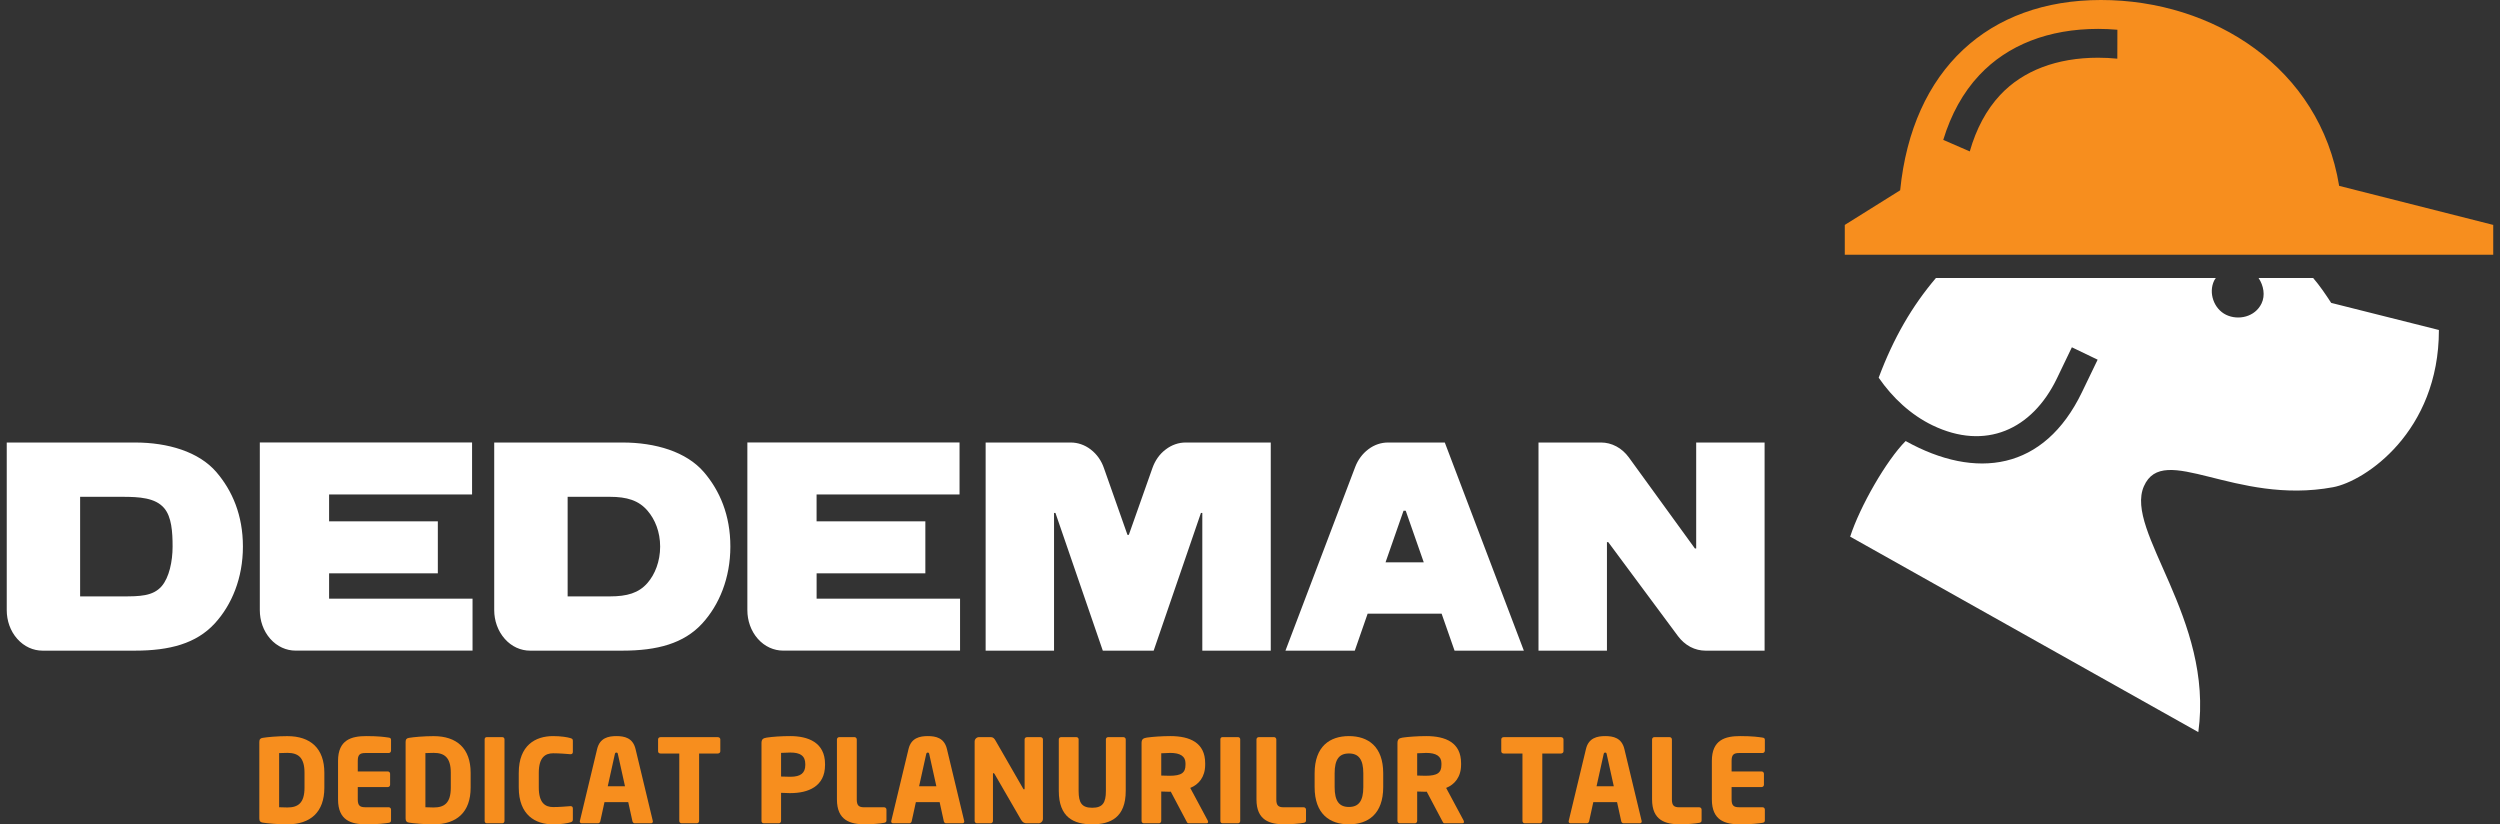
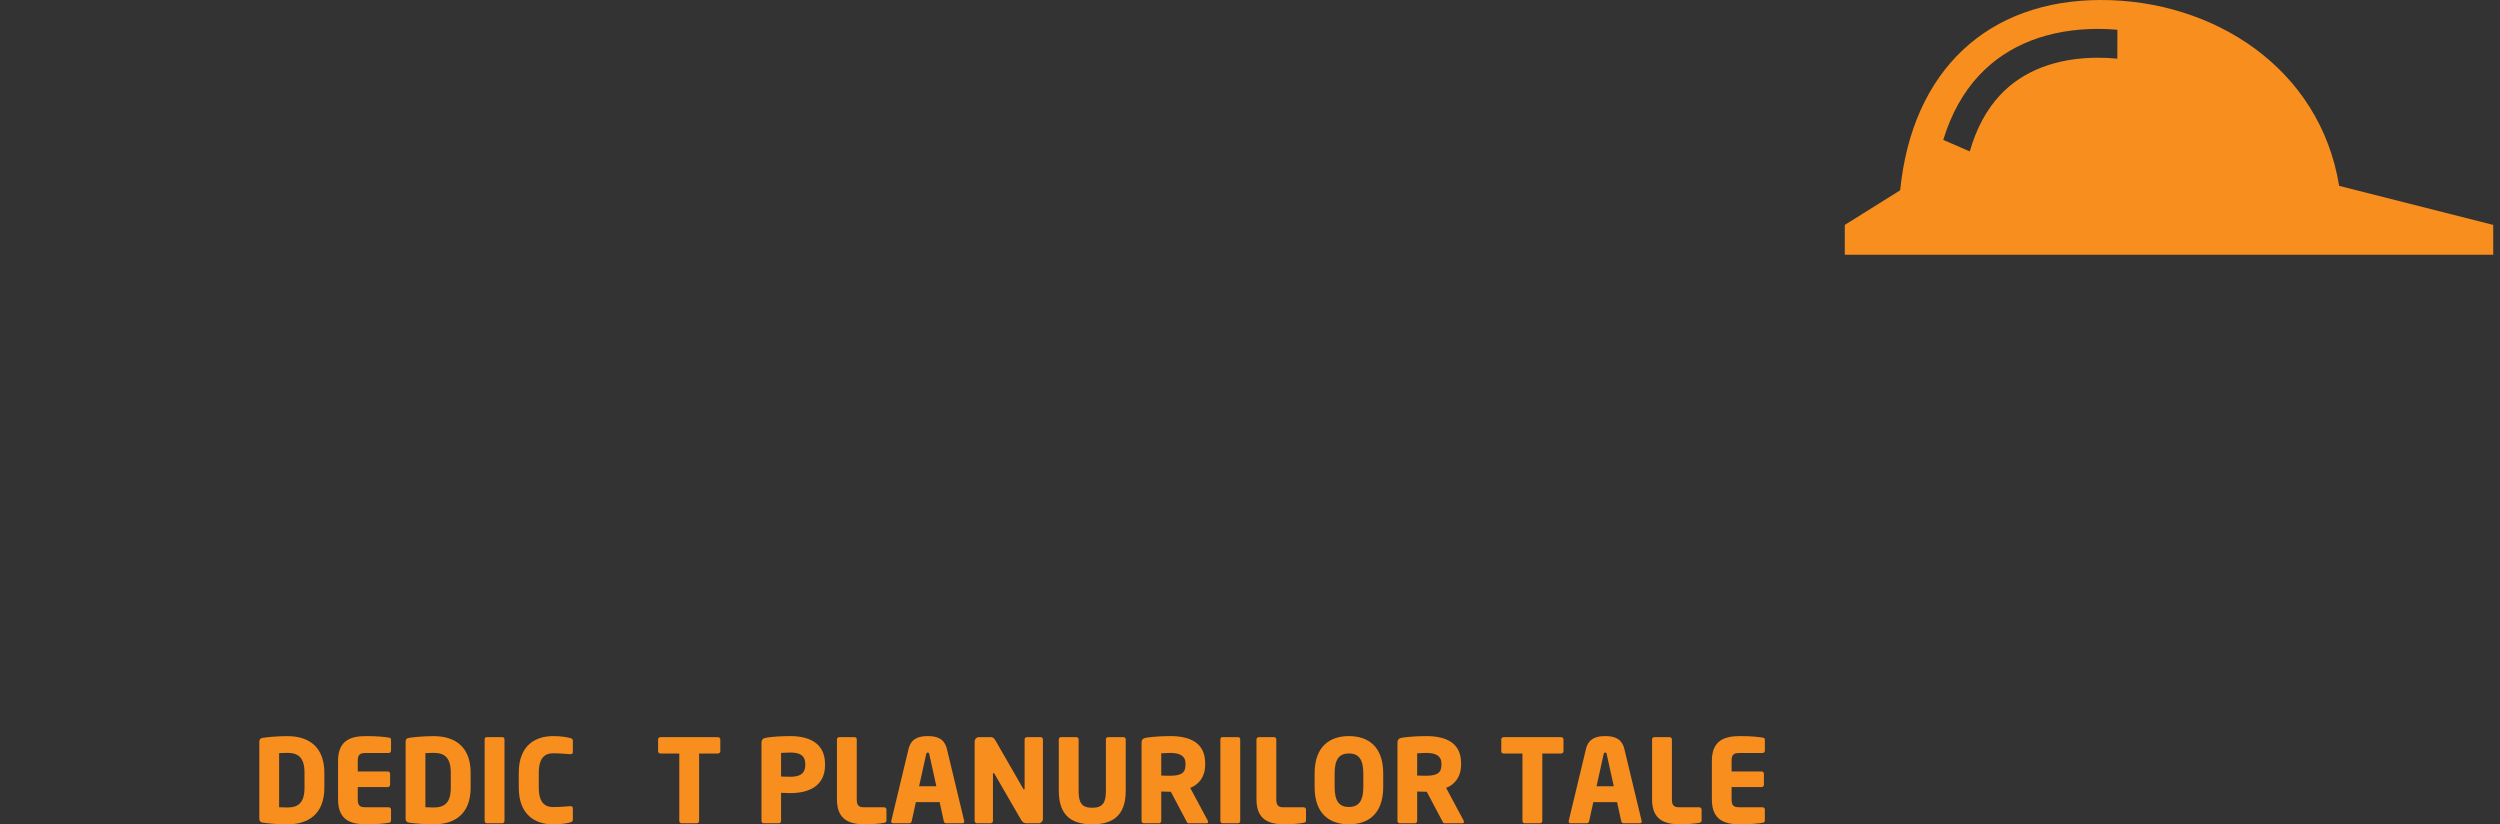
<svg xmlns="http://www.w3.org/2000/svg" width="185" height="61" viewBox="0 0 185 61" fill="none">
  <rect x="0" y="0" width="185" height="61" fill="#333333" stroke="none" />
-   <path d="M46.062 32.746H36.572V45.151C36.572 45.919 36.834 46.688 37.351 47.273C37.863 47.856 38.544 48.148 39.222 48.148H46.062C48.625 48.148 50.599 47.625 51.963 46.14C53.224 44.764 54.047 42.776 54.047 40.447C54.047 38.118 53.262 36.306 52.091 34.939C50.79 33.427 48.51 32.746 46.062 32.746ZM47.908 43.146C47.26 43.885 46.405 44.133 45.128 44.133H42.005V36.764H45.128C46.392 36.764 47.26 37.028 47.914 37.788C48.472 38.434 48.851 39.36 48.851 40.447C48.851 41.534 48.472 42.504 47.908 43.146ZM60.427 42.427H68.476V38.581H60.427V36.59H71.006V32.743H55.305V45.149C55.305 45.917 55.561 46.685 56.078 47.271C56.593 47.854 57.273 48.145 57.949 48.145H71.044V44.301H60.429V42.427H60.427ZM9.986 32.746H0.499V45.151C0.499 45.919 0.755 46.688 1.275 47.273C1.792 47.856 2.467 48.148 3.146 48.148H9.989C12.551 48.148 14.52 47.625 15.887 46.14C17.153 44.764 17.976 42.776 17.976 40.447C17.976 38.118 17.186 36.306 16.015 34.939C14.716 33.427 12.431 32.746 9.989 32.746H9.986ZM11.958 43.386C11.309 44.124 10.329 44.133 9.049 44.133H5.929V36.764H9.049C10.313 36.764 11.489 36.835 12.143 37.595C12.701 38.243 12.772 39.36 12.772 40.447C12.772 41.534 12.521 42.738 11.958 43.386ZM24.353 42.427H32.4V38.581H24.353V36.59H34.933V32.743H19.226V45.149C19.226 45.917 19.482 46.685 19.999 47.271C20.514 47.854 21.195 48.145 21.87 48.145H34.968V44.301H24.353V42.427ZM86.258 33.264C85.796 33.609 85.472 34.092 85.281 34.631L83.533 39.578H83.432L81.689 34.634C81.504 34.094 81.174 33.615 80.717 33.264C80.265 32.915 79.745 32.746 79.233 32.746H72.937V48.148H77.999V37.957H78.103L81.607 48.148H85.371L88.87 37.957H88.971V48.148H94.036V32.746H87.737C87.225 32.746 86.711 32.915 86.258 33.264ZM125.518 32.746V40.586H125.423L120.529 33.841C120.284 33.511 119.979 33.228 119.614 33.035C119.247 32.839 118.863 32.746 118.479 32.746H113.849V48.148H118.914V40.12H119.012L124.176 47.08C124.421 47.404 124.723 47.676 125.085 47.87C125.45 48.061 125.831 48.148 126.204 48.148H130.58V32.746H125.518ZM102.717 32.746C102.213 32.746 101.71 32.904 101.263 33.242C100.814 33.577 100.482 34.037 100.283 34.56L95.122 48.151H100.253L101.206 45.41H106.679L107.638 48.151H112.766L106.916 32.749H102.72L102.717 32.746ZM102.529 41.615L103.861 37.796H104.024L105.359 41.615H102.529Z" fill="white" />
  <path d="M184.499 16.644V18.848H136.514V16.644L140.612 14.081C141.511 5.146 147.153 0 155.47 0C163.786 0 171.675 5.02 173.097 13.754L184.501 16.644H184.499ZM145.762 11.21C146.241 9.526 146.998 8.115 148.014 7.028C149.702 5.225 152.21 4.271 155.263 4.271C155.737 4.271 156.211 4.296 156.682 4.342L156.687 2.201C156.216 2.16 155.74 2.138 155.263 2.138C151.606 2.138 148.564 3.323 146.462 5.568C145.269 6.84 144.379 8.456 143.801 10.351L145.762 11.204V11.21Z" fill="#F78E1E" />
-   <path d="M172.506 22.411C172.089 21.771 171.675 21.158 171.174 20.572H167.133C167.509 21.131 167.64 21.866 167.354 22.457C166.872 23.46 165.63 23.73 164.729 23.294C163.827 22.858 163.411 21.67 163.846 20.768C163.882 20.698 163.925 20.635 163.972 20.572H143.259C141.497 22.645 140.12 25.01 139.022 27.949C140.038 29.425 141.402 30.7 143.006 31.474C146.914 33.359 150.372 31.812 152.21 28.006L153.319 25.699L155.225 26.617L154.065 29.022C151.263 34.838 146.219 35.53 141.018 32.637C139.594 34.062 137.636 37.475 136.912 39.712L162.675 54.176C163.835 45.775 157.191 39.308 158.648 35.985C160.105 32.664 165.374 37.404 172.65 36.053C174.992 35.617 180.479 31.975 180.479 24.419L172.509 22.414L172.506 22.411Z" fill="white" />
  <path d="M21.265 61.001C20.555 61.001 19.789 60.932 19.438 60.873C19.275 60.848 19.19 60.769 19.19 60.573V54.901C19.19 54.705 19.275 54.626 19.438 54.602C19.789 54.542 20.552 54.474 21.265 54.474C22.973 54.474 24.002 55.375 24.002 57.184V58.29C24.002 60.102 22.973 61.001 21.265 61.001ZM22.534 57.181C22.534 56.024 22.036 55.713 21.265 55.713C21.05 55.713 20.778 55.721 20.655 55.729V59.736C20.775 59.745 21.05 59.753 21.265 59.753C22.039 59.753 22.534 59.445 22.534 58.285V57.179V57.181Z" fill="#F78E1E" />
  <path d="M28.762 60.889C28.463 60.932 28.024 61 27.098 61C25.993 61 25.015 60.717 25.015 59.156V56.307C25.015 54.746 26.001 54.471 27.109 54.471C28.035 54.471 28.465 54.539 28.765 54.582C28.885 54.599 28.936 54.642 28.936 54.754V55.552C28.936 55.648 28.86 55.724 28.765 55.724H27.025C26.622 55.724 26.475 55.86 26.475 56.307V57.086H28.697C28.792 57.086 28.868 57.165 28.868 57.257V58.072C28.868 58.167 28.792 58.243 28.697 58.243H26.475V59.153C26.475 59.6 26.622 59.736 27.025 59.736H28.765C28.86 59.736 28.936 59.813 28.936 59.908V60.706C28.936 60.818 28.885 60.87 28.765 60.886L28.762 60.889Z" fill="#F78E1E" />
  <path d="M32.09 61.001C31.379 61.001 30.614 60.932 30.263 60.873C30.099 60.848 30.015 60.769 30.015 60.573V54.901C30.015 54.705 30.099 54.626 30.263 54.602C30.614 54.542 31.379 54.474 32.09 54.474C33.797 54.474 34.827 55.375 34.827 57.184V58.29C34.827 60.102 33.797 61.001 32.09 61.001ZM33.359 57.181C33.359 56.024 32.861 55.713 32.09 55.713C31.875 55.713 31.602 55.721 31.48 55.729V59.736C31.6 59.745 31.875 59.753 32.09 59.753C32.863 59.753 33.359 59.445 33.359 58.285V57.179V57.181Z" fill="#F78E1E" />
  <path d="M37.169 60.924H36.019C35.924 60.924 35.864 60.848 35.864 60.752V54.71C35.864 54.615 35.924 54.547 36.019 54.547H37.169C37.264 54.547 37.332 54.615 37.332 54.71V60.752C37.332 60.848 37.264 60.924 37.169 60.924Z" fill="#F78E1E" />
  <path d="M42.203 60.856C42.024 60.916 41.526 61.003 40.926 61.003C39.622 61.003 38.388 60.316 38.388 58.273V57.192C38.388 55.149 39.625 54.471 40.926 54.471C41.526 54.471 42.024 54.558 42.203 54.618C42.323 54.653 42.391 54.686 42.391 54.806V55.639C42.391 55.743 42.34 55.811 42.228 55.811H42.203C41.877 55.786 41.406 55.743 40.935 55.743C40.344 55.743 39.87 56.051 39.87 57.192V58.273C39.87 59.415 40.341 59.723 40.935 59.723C41.406 59.723 41.88 59.679 42.203 59.655H42.228C42.34 59.655 42.391 59.723 42.391 59.826V60.657C42.391 60.777 42.323 60.821 42.203 60.856Z" fill="#F78E1E" />
-   <path d="M48.173 60.924H46.972C46.885 60.924 46.817 60.856 46.8 60.769L46.49 59.36H44.731L44.423 60.769C44.407 60.856 44.336 60.924 44.251 60.924H43.05C42.966 60.924 42.903 60.872 42.903 60.788C42.903 60.78 42.912 60.763 42.912 60.744L44.189 55.424C44.388 54.602 45.022 54.471 45.613 54.471C46.204 54.471 46.83 54.599 47.029 55.424L48.306 60.744C48.306 60.761 48.314 60.78 48.314 60.788C48.314 60.872 48.254 60.924 48.167 60.924H48.173ZM45.727 55.819C45.711 55.732 45.692 55.691 45.616 55.691C45.539 55.691 45.512 55.735 45.496 55.819L44.973 58.186H46.25L45.727 55.819Z" fill="#F78E1E" />
  <path d="M53.123 55.759H51.734V60.752C51.734 60.848 51.658 60.924 51.563 60.924H50.438C50.343 60.924 50.267 60.848 50.267 60.752V55.759H48.87C48.775 55.759 48.698 55.691 48.698 55.596V54.713C48.698 54.618 48.775 54.55 48.87 54.55H53.123C53.219 54.55 53.303 54.618 53.303 54.713V55.596C53.303 55.691 53.216 55.759 53.123 55.759Z" fill="#F78E1E" />
  <path d="M58.493 58.693C58.286 58.693 58.014 58.677 57.799 58.669V60.752C57.799 60.848 57.723 60.924 57.627 60.924H56.522C56.426 60.924 56.35 60.856 56.35 60.761V54.994C56.35 54.702 56.47 54.626 56.737 54.582C57.175 54.514 57.862 54.471 58.48 54.471C59.776 54.471 61.053 54.926 61.053 56.538V56.614C61.053 58.219 59.776 58.69 58.496 58.69L58.493 58.693ZM59.591 56.538C59.591 55.928 59.212 55.688 58.493 55.688C58.374 55.688 57.903 55.705 57.799 55.713V57.464C57.894 57.473 58.398 57.481 58.493 57.481C59.256 57.481 59.591 57.197 59.591 56.614V56.538Z" fill="#F78E1E" />
  <path d="M65.424 60.889C65.141 60.948 64.482 61 64.027 61C62.921 61 61.933 60.717 61.933 59.156V54.718C61.933 54.623 62.009 54.547 62.104 54.547H63.229C63.324 54.547 63.401 54.623 63.401 54.718V59.156C63.401 59.603 63.547 59.739 63.951 59.739H65.427C65.522 59.739 65.598 59.815 65.598 59.911V60.709C65.598 60.82 65.546 60.864 65.427 60.889H65.424Z" fill="#F78E1E" />
  <path d="M71.213 60.924H70.012C69.925 60.924 69.857 60.856 69.841 60.769L69.533 59.36H67.774L67.466 60.769C67.45 60.856 67.379 60.924 67.295 60.924H66.094C66.007 60.924 65.947 60.872 65.947 60.788C65.947 60.78 65.955 60.763 65.955 60.744L67.232 55.424C67.428 54.602 68.065 54.471 68.656 54.471C69.247 54.471 69.873 54.599 70.072 55.424L71.349 60.744C71.349 60.761 71.358 60.78 71.358 60.788C71.358 60.872 71.298 60.924 71.21 60.924H71.213ZM68.768 55.819C68.751 55.732 68.732 55.691 68.656 55.691C68.58 55.691 68.553 55.735 68.536 55.819L68.013 58.186H69.291L68.768 55.819Z" fill="#F78E1E" />
  <path d="M76.842 60.924H76.001C75.821 60.924 75.693 60.889 75.554 60.657L73.599 57.276C73.563 57.225 73.547 57.208 73.522 57.208C73.498 57.208 73.479 57.225 73.479 57.276V60.752C73.479 60.848 73.403 60.924 73.307 60.924H72.294C72.199 60.924 72.123 60.848 72.123 60.752V54.874C72.123 54.694 72.27 54.547 72.45 54.547H73.315C73.487 54.547 73.574 54.634 73.675 54.814L75.709 58.35C75.745 58.401 75.753 58.418 75.777 58.418C75.793 58.418 75.821 58.401 75.821 58.342V54.713C75.821 54.618 75.897 54.55 75.992 54.55H77.005C77.101 54.55 77.177 54.618 77.177 54.713V60.6C77.177 60.779 77.022 60.927 76.842 60.927V60.924Z" fill="#F78E1E" />
  <path d="M80.82 61C79.456 61 78.351 60.485 78.351 58.529V54.71C78.351 54.615 78.427 54.547 78.522 54.547H79.647C79.742 54.547 79.818 54.615 79.818 54.71V58.529C79.818 59.404 80.05 59.774 80.823 59.774C81.597 59.774 81.836 59.407 81.836 58.529V54.71C81.836 54.615 81.912 54.547 82.008 54.547H83.124C83.219 54.547 83.304 54.615 83.304 54.71V58.529C83.304 60.485 82.19 61 80.826 61H80.82Z" fill="#F78E1E" />
  <path d="M89.27 60.924H87.958C87.862 60.924 87.83 60.84 87.786 60.752L86.637 58.581L86.542 58.59C86.362 58.59 86.095 58.573 85.932 58.573V60.752C85.932 60.848 85.856 60.924 85.76 60.924H84.646C84.551 60.924 84.475 60.848 84.475 60.752V54.994C84.475 54.702 84.595 54.626 84.862 54.582C85.256 54.523 85.986 54.471 86.602 54.471C88.058 54.471 89.183 54.961 89.183 56.478V56.59C89.183 57.5 88.704 58.058 88.078 58.306L89.374 60.725C89.39 60.761 89.401 60.793 89.401 60.821C89.401 60.88 89.366 60.924 89.273 60.924H89.27ZM87.726 56.478C87.726 55.955 87.323 55.716 86.602 55.716C86.482 55.716 86.035 55.732 85.932 55.743V57.391C86.027 57.399 86.446 57.407 86.542 57.407C87.443 57.407 87.726 57.176 87.726 56.593V56.481V56.478Z" fill="#F78E1E" />
  <path d="M91.612 60.924H90.463C90.368 60.924 90.308 60.848 90.308 60.752V54.71C90.308 54.615 90.368 54.547 90.463 54.547H91.612C91.708 54.547 91.776 54.615 91.776 54.71V60.752C91.776 60.848 91.708 60.924 91.612 60.924Z" fill="#F78E1E" />
  <path d="M96.468 60.889C96.184 60.948 95.525 61 95.071 61C93.965 61 92.979 60.717 92.979 59.156V54.718C92.979 54.623 93.055 54.547 93.151 54.547H94.275C94.371 54.547 94.447 54.623 94.447 54.718V59.156C94.447 59.603 94.594 59.739 94.997 59.739H96.473C96.568 59.739 96.645 59.815 96.645 59.911V60.709C96.645 60.82 96.593 60.864 96.473 60.889H96.468Z" fill="#F78E1E" />
  <path d="M99.82 61C98.404 61 97.282 60.238 97.282 58.246V57.225C97.282 55.233 98.406 54.471 99.82 54.471C101.233 54.471 102.358 55.233 102.358 57.225V58.246C102.358 60.238 101.233 61 99.82 61ZM100.885 57.225C100.885 56.195 100.541 55.757 99.82 55.757C99.098 55.757 98.763 56.195 98.763 57.225V58.246C98.763 59.276 99.098 59.715 99.82 59.715C100.541 59.715 100.885 59.276 100.885 58.246V57.225Z" fill="#F78E1E" />
  <path d="M108.21 60.924H106.897C106.802 60.924 106.769 60.84 106.726 60.752L105.577 58.581L105.481 58.59C105.301 58.59 105.035 58.573 104.871 58.573V60.752C104.871 60.848 104.795 60.924 104.7 60.924H103.583C103.488 60.924 103.412 60.848 103.412 60.752V54.994C103.412 54.702 103.531 54.626 103.798 54.582C104.193 54.523 104.923 54.471 105.538 54.471C106.998 54.471 108.12 54.961 108.12 56.478V56.59C108.12 57.5 107.641 58.058 107.014 58.306L108.311 60.725C108.327 60.761 108.335 60.793 108.335 60.821C108.335 60.88 108.3 60.924 108.207 60.924H108.21ZM106.666 56.478C106.666 55.955 106.263 55.716 105.541 55.716C105.421 55.716 104.975 55.732 104.871 55.743V57.391C104.967 57.399 105.386 57.407 105.481 57.407C106.383 57.407 106.666 57.176 106.666 56.593V56.481V56.478Z" fill="#F78E1E" />
  <path d="M115.519 55.759H114.13V60.752C114.13 60.848 114.054 60.924 113.958 60.924H112.834C112.738 60.924 112.662 60.848 112.662 60.752V55.759H111.265C111.17 55.759 111.094 55.691 111.094 55.596V54.713C111.094 54.618 111.17 54.55 111.265 54.55H115.519C115.614 54.55 115.698 54.618 115.698 54.713V55.596C115.698 55.691 115.611 55.759 115.519 55.759Z" fill="#F78E1E" />
  <path d="M121.344 60.924H120.143C120.058 60.924 119.987 60.856 119.971 60.769L119.663 59.36H117.904L117.596 60.769C117.58 60.856 117.509 60.924 117.425 60.924H116.224C116.137 60.924 116.077 60.872 116.077 60.788C116.077 60.78 116.085 60.763 116.085 60.744L117.362 55.424C117.558 54.602 118.196 54.471 118.786 54.471C119.377 54.471 120.004 54.599 120.203 55.424L121.48 60.744C121.48 60.761 121.488 60.78 121.488 60.788C121.488 60.872 121.428 60.924 121.341 60.924H121.344ZM118.898 55.819C118.882 55.732 118.863 55.691 118.786 55.691C118.71 55.691 118.683 55.735 118.667 55.819L118.144 58.186H119.421L118.898 55.819Z" fill="#F78E1E" />
  <path d="M125.744 60.889C125.461 60.948 124.802 61 124.347 61C123.242 61 122.253 60.717 122.253 59.156V54.718C122.253 54.623 122.329 54.547 122.425 54.547H123.549C123.645 54.547 123.721 54.623 123.721 54.718V59.156C123.721 59.603 123.868 59.739 124.271 59.739H125.747C125.842 59.739 125.918 59.815 125.918 59.911V60.709C125.918 60.82 125.867 60.864 125.747 60.889H125.744Z" fill="#F78E1E" />
  <path d="M130.425 60.889C130.126 60.932 129.687 61 128.761 61C127.656 61 126.678 60.717 126.678 59.156V56.307C126.678 54.746 127.664 54.471 128.772 54.471C129.698 54.471 130.128 54.539 130.428 54.582C130.548 54.599 130.599 54.642 130.599 54.754V55.552C130.599 55.648 130.523 55.724 130.428 55.724H128.688C128.285 55.724 128.138 55.86 128.138 56.307V57.086H130.36C130.455 57.086 130.531 57.165 130.531 57.257V58.072C130.531 58.167 130.455 58.243 130.36 58.243H128.138V59.153C128.138 59.6 128.285 59.736 128.688 59.736H130.428C130.523 59.736 130.599 59.813 130.599 59.908V60.706C130.599 60.818 130.548 60.87 130.428 60.886L130.425 60.889Z" fill="#F78E1E" />
</svg>